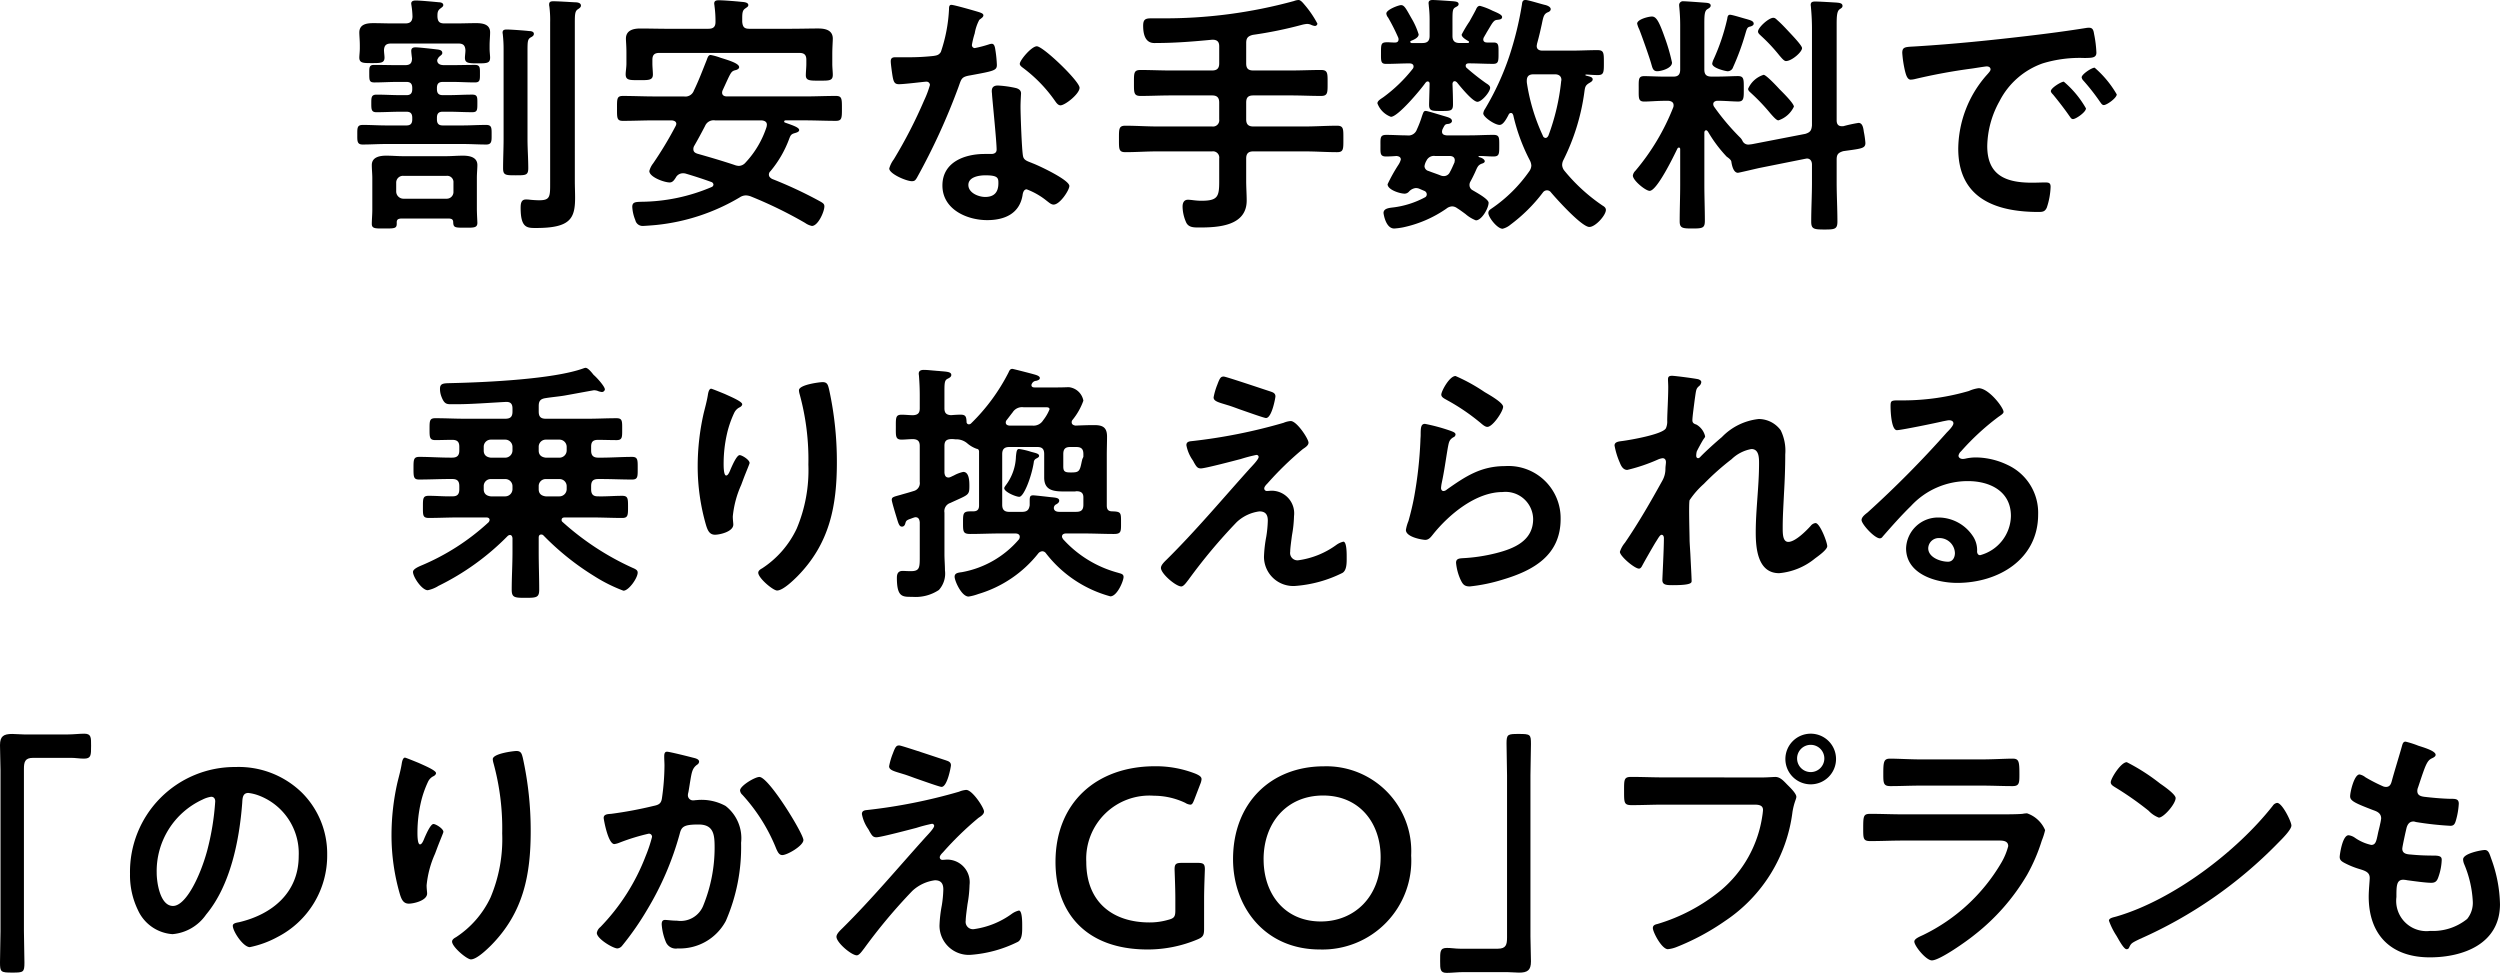
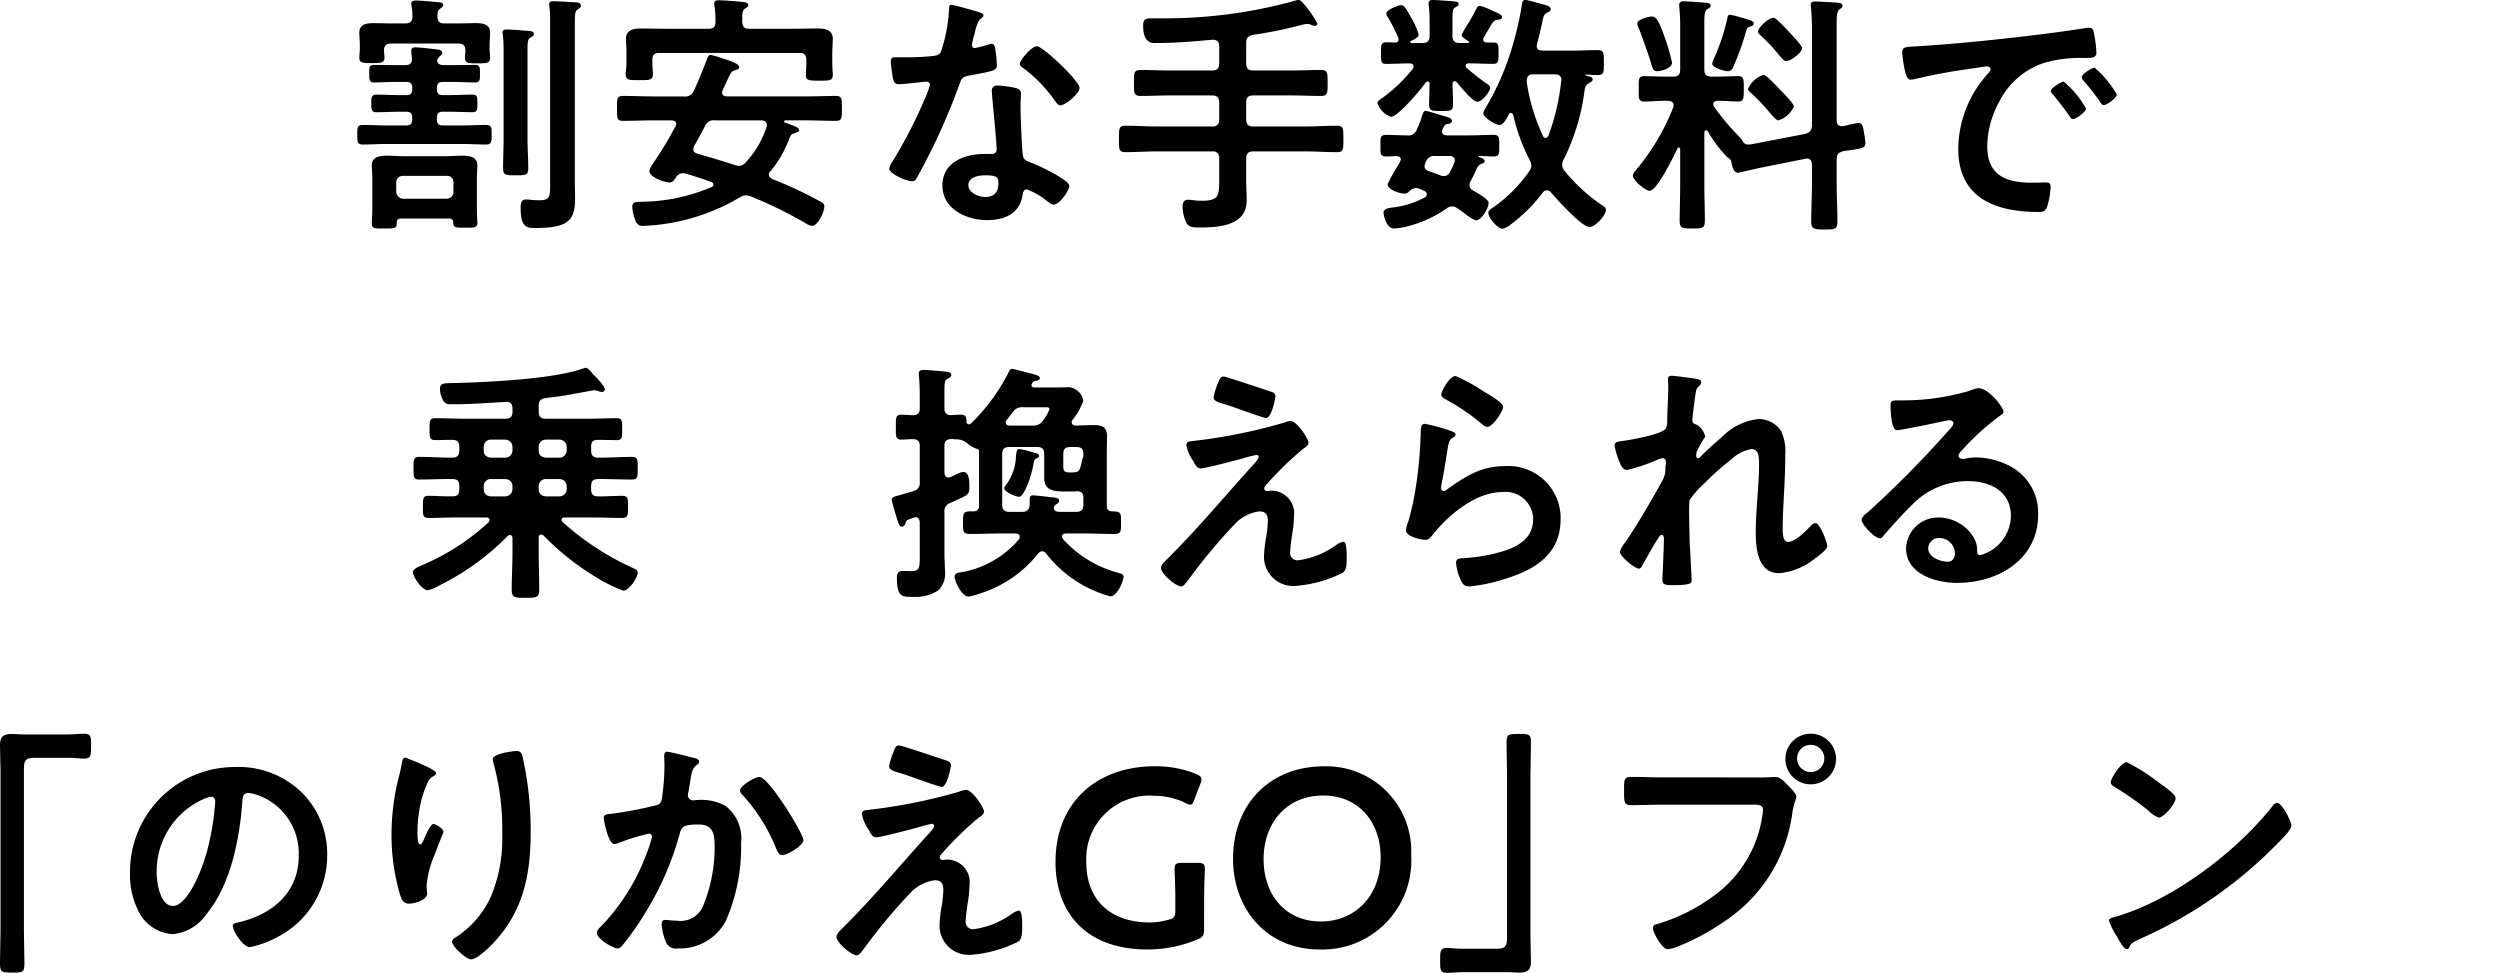
<svg xmlns="http://www.w3.org/2000/svg" viewBox="0 0 196.542 76.484">
  <title>sec03-aqua-list-txt06_pc</title>
  <path d="M34.81,6.441c-.321,0-.46.141-.46.481V7c0,.34.139.48.46.48h.419c.641,0,1.261-.041,1.9-.041.42,0,.4.221.4.682,0,.52,0,.7-.4.7-.64,0-1.28-.039-1.9-.039H34.81c-.321,0-.46.139-.46.479v.121c0,.34.139.48.46.48h1.56c.6,0,1.22-.041,1.84-.041.461,0,.44.24.44.782,0,.458.021.759-.42.759-.62,0-1.24-.041-1.86-.041h-6c-.62,0-1.24.041-1.861.041-.44,0-.42-.281-.42-.759,0-.542-.02-.782.44-.782.62,0,1.221.041,1.841.041h1.58c.321,0,.46-.14.46-.48V9.262c0-.34-.139-.479-.46-.479h-.44c-.64,0-1.28.039-1.92.039-.4,0-.4-.24-.4-.7s0-.682.42-.682c.641,0,1.261.041,1.9.041h.44c.321,0,.46-.14.46-.48v-.08c0-.34-.139-.481-.46-.481h-.72c-.6,0-1.2.041-1.8.041-.4,0-.4-.179-.4-.7,0-.459-.019-.679.38-.679.62,0,1.221.019,1.821.019h.62c.4,0,.54-.16.54-.539-.02-.141-.06-.48-.06-.58,0-.221.14-.281.34-.281.24,0,1.341.121,1.641.16.179.019.46.041.46.281,0,.119-.081.16-.22.279a.4.4,0,0,0-.12.161l-.04.039c0,.06-.021.08-.021.121.021.3.3.359.54.359h.621c.6,0,1.2-.019,1.8-.019.42,0,.4.24.4.679,0,.481.02.7-.4.7-.6,0-1.2-.041-1.8-.041Zm-2.941-4.6c.36,0,.54-.141.56-.522a6.255,6.255,0,0,0-.08-.879c0-.041-.02-.1-.02-.16,0-.2.18-.24.36-.24.36,0,1.42.1,1.821.139.12,0,.34.041.34.22,0,.121-.121.18-.241.28-.219.16-.219.361-.219.621.019.4.16.541.54.541h.94c.52,0,1.04-.022,1.561-.022.5,0,1.1.08,1.1.721,0,.32-.04.66-.04,1.02v.261c0,.26.04.559.04.7,0,.44-.219.461-.98.461-.72,0-1-.021-1-.441,0-.16.04-.4.04-.58-.02-.4-.18-.539-.56-.539H30.749c-.38,0-.54.139-.561.519,0,.161.041.44.041.58,0,.44-.3.44-1,.44-.681,0-.981,0-.981-.44,0-.16.04-.46.04-.72v-.24c0-.4-.04-.76-.04-1,0-.661.58-.741,1.1-.741s1.04.022,1.56.022Zm-.38,15.342c-.14.021-.3.041-.3.3.021.481-.1.481-1,.481-.66,0-.959.019-.959-.361,0-.319.04-.741.04-1.1V14c0-.34-.04-.68-.04-1.022,0-.638.639-.74,1.14-.74.44,0,.9.041,1.34.041H35.05c.44,0,.9-.041,1.34-.041.5,0,1.14.1,1.14.74,0,.282-.04.641-.04,1.022v2.42c0,.359.04,1,.04,1.1,0,.4-.3.381-.96.381-.8,0-.921,0-.94-.42,0-.279-.18-.279-.3-.3Zm3.62-1.561a.528.528,0,0,0,.54-.559v-.7a.493.493,0,0,0-.54-.539h-3.4a.53.53,0,0,0-.561.539v.7a.572.572,0,0,0,.561.559ZM39.591,3.861a10.062,10.062,0,0,0-.061-1.14c0-.039-.019-.1-.019-.16,0-.219.16-.241.34-.241.3,0,1.4.08,1.74.121.16,0,.38.039.38.219,0,.16-.14.221-.28.3-.2.141-.22.3-.22,1v6.982c0,.76.06,1.52.06,2.28,0,.56-.2.56-.98.56-.8,0-1,0-1-.56,0-.76.04-1.52.04-2.28Zm3.66-2.1a8.44,8.44,0,0,0-.06-1.241A.588.588,0,0,1,43.172.34c0-.219.159-.24.34-.24.359,0,1.28.06,1.679.08.161,0,.481.021.481.261,0,.139-.14.219-.26.3-.2.141-.221.381-.221,1.022V14.223c0,.441.021.881.021,1.32,0,1.641-.38,2.381-3.061,2.381-.7,0-1.22.021-1.22-1.58,0-.28.02-.66.4-.66a2.041,2.041,0,0,1,.34.019c.221.022.5.041.721.041.879,0,.859-.3.859-1.42Z" />
  <path d="M53.169,9.742c0-.2-.18-.26-.36-.279h-1.36c-.82,0-1.661.039-2.481.039-.48,0-.46-.24-.46-.981s-.02-.978.46-.978c.82,0,1.661.039,2.481.039H53.77a.706.706,0,0,0,.78-.461c.38-.779.679-1.58,1-2.379.08-.221.139-.42.32-.42a4.717,4.717,0,0,1,.779.219c.641.2,1.461.441,1.461.74,0,.141-.2.221-.32.24-.34.1-.34.2-.98,1.581a.472.472,0,0,0-.04.179c0,.281.28.3.38.3h6.1c.82,0,1.641-.039,2.461-.039.479,0,.479.219.479.978s0,.981-.479.981c-.82,0-1.641-.039-2.461-.039h-1.48c-.1,0-.12.06-.12.08,0,.061.02.08.079.1.621.22,1.1.38,1.1.58,0,.179-.3.22-.46.279-.2.08-.24.2-.32.4a8.6,8.6,0,0,1-1.481,2.561.352.352,0,0,0-.12.26c0,.181.12.261.24.341a33.1,33.1,0,0,1,3.622,1.68c.36.2.5.26.5.481,0,.42-.5,1.539-.981,1.539a1.441,1.441,0,0,1-.54-.241,33.693,33.693,0,0,0-4.261-2.08,1.185,1.185,0,0,0-.38-.08.885.885,0,0,0-.5.16,16.009,16.009,0,0,1-6.521,2.161c-.18.021-.941.08-1.1.08a.581.581,0,0,1-.58-.459,3.161,3.161,0,0,1-.24-1.041c0-.4.3-.379.681-.4a14.367,14.367,0,0,0,5.56-1.16.216.216,0,0,0,.141-.2.238.238,0,0,0-.18-.2c-.66-.239-1.341-.459-2.02-.66a.828.828,0,0,0-.221-.02.629.629,0,0,0-.54.34c-.12.18-.24.381-.48.381-.42,0-1.6-.42-1.6-.9a1.654,1.654,0,0,1,.3-.6,29.023,29.023,0,0,0,1.76-2.922A.472.472,0,0,0,53.169,9.742Zm2.52-7.48c.4,0,.561-.16.561-.541a8.885,8.885,0,0,0-.08-1.26c0-.061-.021-.121-.021-.18,0-.24.181-.26.381-.26.34,0,1.34.079,1.72.12.16.019.58.019.58.259,0,.121-.1.161-.26.28-.2.14-.219.361-.219.781v.26c.04.4.159.541.559.541h3.241c.741,0,1.46-.022,2.18-.022.541,0,1.141.121,1.141.8,0,.221-.04.7-.04,1.2v.8c0,.281.04.6.04.84,0,.48-.3.461-1.04.461-.721,0-1.08.019-1.08-.42,0-.279.04-.6.04-.881V4.7c0-.379-.161-.539-.54-.539H51.829c-.38,0-.54.16-.54.539V5c0,.279.04.619.04.859,0,.461-.36.442-1.06.442-.76,0-1.081.019-1.081-.461,0-.221.06-.541.06-.84V4.121c0-.519-.04-.881-.04-1.08,0-.66.58-.8,1.12-.8.74,0,1.461.022,2.2.022Zm2.4,10.781a.723.723,0,0,0,.52-.26,7.488,7.488,0,0,0,1.661-2.82c0-.041.02-.1.02-.16,0-.241-.2-.321-.421-.34H56.21a.727.727,0,0,0-.78.439c-.281.541-.561,1.061-.861,1.58a.478.478,0,0,0-.059.241c0,.22.139.3.319.361.981.279,1.941.559,2.9.879A1.14,1.14,0,0,0,58.09,13.043Z" />
  <path d="M76.99.961c.1.039.321.1.321.24s-.141.219-.321.36a3.479,3.479,0,0,0-.36,1.06,6.518,6.518,0,0,0-.22.9.232.232,0,0,0,.22.26,9.464,9.464,0,0,0,1.141-.3.731.731,0,0,1,.2-.039c.24,0,.259.36.3.6a9.533,9.533,0,0,1,.1,1.061c0,.439-.239.48-2.08.82-.72.119-.7.26-.94.92a50.8,50.8,0,0,1-3.261,7.121c-.12.2-.18.281-.4.281-.44,0-1.78-.58-1.78-1a2.207,2.207,0,0,1,.36-.721A37.287,37.287,0,0,0,72.649,7.9a7.819,7.819,0,0,0,.46-1.22.268.268,0,0,0-.28-.26c-.16,0-1.7.2-2.16.2-.34,0-.42-.18-.5-.639-.04-.24-.141-.961-.141-1.16,0-.261.141-.32.361-.32h.92a17.759,17.759,0,0,0,2.06-.1c.261-.041.441-.06.6-.32A12.216,12.216,0,0,0,74.609.721c0-.141,0-.34.181-.34C75.01.381,76.67.861,76.99.961Zm2.881,5.961c.22.06.4.18.4.42,0,.041-.041.64-.041,1.06,0,.58.1,3.461.2,3.881.06.3.32.381.62.5.06.02.14.061.2.08.46.18,2.82,1.28,2.82,1.76,0,.32-.739,1.461-1.24,1.461-.2,0-.38-.18-.519-.279a5.676,5.676,0,0,0-1.6-.922c-.22,0-.3.281-.32.461-.24,1.461-1.42,1.961-2.781,1.961-1.62,0-3.52-.862-3.52-2.721,0-1.84,1.74-2.48,3.32-2.48h.521c.24,0,.42-.1.42-.34,0-.641-.3-3.541-.361-4.323,0-.1-.019-.179-.019-.279,0-.32.179-.439.479-.439A8.37,8.37,0,0,1,79.871,6.922ZM76.13,14.543c0,.621.8.941,1.32.941.721,0,1.04-.38,1.04-1.08,0-.4-.019-.621-1.019-.621C76.99,13.783,76.13,13.9,76.13,14.543ZM84.872,6.9c0,.481-1.141,1.381-1.5,1.381-.2,0-.341-.221-.44-.361a11.317,11.317,0,0,0-2.5-2.58c-.08-.061-.26-.18-.26-.321,0-.279.92-1.38,1.34-1.38C82.012,3.641,84.872,6.383,84.872,6.9Z" />
  <path d="M97.971,4.982c0,.4.16.559.56.559h2.941c.78,0,1.58-.039,2.38-.039.54,0,.52.26.52,1.019s.02,1.022-.52,1.022c-.8,0-1.581-.041-2.38-.041H98.531c-.4,0-.56.16-.56.56V9.383c0,.379.16.56.56.56h4.061c.84,0,1.68-.06,2.52-.06.521,0,.5.26.5,1.019,0,.821.021,1.061-.5,1.061-.84,0-1.68-.061-2.52-.061H98.531c-.4,0-.56.182-.56.561v1.781c0,.5.04,1.02.04,1.52,0,2-2.221,2.121-3.721,2.121-.44,0-.82,0-1.02-.362a3.147,3.147,0,0,1-.3-1.279c0-.279.1-.541.42-.541.28,0,.58.08,1.06.08,1.28,0,1.4-.32,1.4-1.5v-1.82a.492.492,0,0,0-.561-.561h-4.3c-.84,0-1.68.061-2.52.061-.521,0-.5-.26-.5-1.02,0-.8-.021-1.06.5-1.06.84,0,1.68.06,2.52.06h4.3a.491.491,0,0,0,.561-.56V8.062c0-.4-.181-.56-.561-.56H92.05c-.8,0-1.6.041-2.381.041-.54,0-.521-.262-.521-1.022,0-.779-.019-1.019.521-1.019.8,0,1.58.039,2.381.039h3.24c.38,0,.561-.16.561-.559V3.641c0-.36-.161-.52-.54-.52-1.461.141-2.921.26-4.4.26-.22,0-1.04.14-1.04-1.36,0-.56.24-.58.72-.58h.74A38.427,38.427,0,0,0,101.731.08a1.082,1.082,0,0,1,.361-.08c.16,0,.34.221.439.34a8.01,8.01,0,0,1,1.041,1.521.2.2,0,0,1-.2.18,1.013,1.013,0,0,1-.32-.1.783.783,0,0,0-.3-.06,2.332,2.332,0,0,0-.36.06,31.918,31.918,0,0,1-3.9.8c-.381.1-.52.24-.52.641Z" />
  <path d="M115.229,5.162a.219.219,0,0,0,.081.18,17.545,17.545,0,0,0,1.52,1.2c.2.121.32.221.32.361,0,.321-.66,1.1-1,1.1-.379,0-1.36-1.221-1.621-1.541-.059-.039-.1-.078-.159-.078-.12,0-.16.078-.181.2.021.539.04,1.08.04,1.621,0,.52-.179.52-.94.52-.72,0-.939,0-.939-.5,0-.141.04-1.381.04-1.641,0-.1-.04-.18-.161-.18-.06,0-.1.039-.16.1-.36.519-2.16,2.68-2.72,2.68a1.791,1.791,0,0,1-1.061-1.059c0-.2.261-.342.461-.48a11.81,11.81,0,0,0,2.32-2.241.282.282,0,0,0,.06-.181c0-.18-.16-.239-.32-.239-.6,0-1.22.039-1.84.039-.42,0-.4-.22-.4-.839,0-.741,0-.862.521-.862.14,0,.34.022.58.022.18,0,.28-.08.28-.26a.369.369,0,0,0-.04-.16,15.679,15.679,0,0,0-.78-1.541.577.577,0,0,1-.141-.32c0-.3.961-.661,1.16-.661.261,0,.4.3.821,1.041a5.754,5.754,0,0,1,.56,1.26c0,.26-.38.42-.58.5-.04.02-.08.039-.08.08,0,.061.04.08.1.1h.86c.4,0,.561-.18.561-.561v-1.3A9.071,9.071,0,0,0,112.329.48c0-.06-.019-.179-.019-.24,0-.2.16-.24.319-.24.261,0,1.341.08,1.641.1.12.021.4.021.4.22,0,.141-.12.18-.26.26-.24.141-.221.32-.221,1.481V2.82c0,.381.161.561.561.561h.66c.06-.02.08-.02.08-.08,0-.039-.02-.061-.04-.061-.16-.1-.54-.3-.54-.519a10,10,0,0,1,.62-1.039c.14-.262.36-.641.5-.922.06-.139.14-.3.321-.3a5.148,5.148,0,0,1,.979.379c.42.181.761.32.761.5,0,.2-.24.2-.38.221-.181.019-.28.06-.541.5l-.3.5c-.059.121-.12.2-.18.32a.42.42,0,0,0-.08.221c0,.179.14.24.3.24h.5c.42,0,.4.219.4.84s0,.839-.42.839c-.641,0-1.281-.039-1.921-.039C115.35,4.982,115.229,5.021,115.229,5.162Zm1.8,10.781c0,.42-.54,1.381-1,1.381a2.787,2.787,0,0,1-.82-.5c-.22-.16-.46-.34-.66-.461a.679.679,0,0,0-.38-.138.778.778,0,0,0-.46.179,9.38,9.38,0,0,1-3.361,1.461,5.165,5.165,0,0,1-.741.1c-.679,0-.839-1.182-.839-1.221,0-.381.5-.4.78-.439a7.1,7.1,0,0,0,2.46-.782.259.259,0,0,0,.16-.24.3.3,0,0,0-.2-.279l-.42-.18a.822.822,0,0,0-.239-.041.842.842,0,0,0-.541.281.459.459,0,0,1-.34.161c-.361,0-1.34-.3-1.34-.741a12.741,12.741,0,0,1,.86-1.541,1.369,1.369,0,0,0,.18-.4c0-.2-.16-.26-.34-.279-.221.019-.6.039-.82.039-.481,0-.441-.26-.441-.84,0-.619-.04-.859.46-.859.54,0,1.08.039,1.621.039a.7.7,0,0,0,.78-.459,8.21,8.21,0,0,0,.4-1.041c.12-.34.141-.42.3-.42s1.081.3,1.44.4c.4.119.62.18.62.4,0,.081-.1.2-.3.219-.241.02-.26.061-.441.42a.629.629,0,0,0-.04.18c0,.24.181.281.36.3h1.8c.64,0,1.26-.039,1.88-.039.481,0,.46.218.46.859s0,.84-.46.84c-.38,0-.7-.039-1.08-.039-.019,0-.1.019-.1.039,0,.041.14.08.161.08.139.041.339.16.339.3,0,.1-.14.16-.22.179-.32.119-.36.28-.54.68q-.18.39-.36.721a.517.517,0,0,0-.08.3.458.458,0,0,0,.26.4C116.05,15.123,117.03,15.645,117.03,15.943Zm-4.2-3.679a.644.644,0,0,0-.68.359,1.189,1.189,0,0,0-.16.439.407.407,0,0,0,.321.381c.3.119.62.221.919.34a.692.692,0,0,0,.281.061.518.518,0,0,0,.479-.321c.141-.24.24-.5.361-.759,0-.061.02-.1.02-.16,0-.26-.2-.34-.4-.34Zm7.983-8.643c0,.26.2.359.439.359h2.28c.681,0,1.381-.039,2.061-.039.5,0,.5.221.5.981s0,.98-.48.98c-.28,0-.54-.021-.841-.041-.079,0-.139,0-.139.041,0,.02.1.059.12.059.24.06.46.1.46.281,0,.141-.16.219-.26.279-.34.2-.34.34-.4.76a17,17,0,0,1-1.641,5.3.852.852,0,0,0-.1.4.782.782,0,0,0,.179.442,14.02,14.02,0,0,0,3,2.74c.14.08.26.18.26.34,0,.42-.82,1.34-1.3,1.34-.6,0-2.581-2.2-3.02-2.721a.39.39,0,0,0-.321-.16.405.405,0,0,0-.32.182,12.684,12.684,0,0,1-2.54,2.519,1.533,1.533,0,0,1-.62.32c-.42,0-1.12-.9-1.12-1.24,0-.2.159-.279.3-.381a11.481,11.481,0,0,0,2.92-2.9.836.836,0,0,0,.16-.44,1.014,1.014,0,0,0-.12-.419,14.737,14.737,0,0,1-1.3-3.542c-.04-.1-.08-.179-.18-.179A.2.2,0,0,0,118.61,9c-.279.56-.5.82-.719.82-.38,0-1.281-.619-1.281-.9a.8.8,0,0,1,.14-.36,21.273,21.273,0,0,0,1.9-4.121,26.282,26.282,0,0,0,1-4.08c.021-.181.04-.361.281-.361.22,0,1.28.34,1.581.4.139.041.4.141.4.321,0,.14-.14.22-.26.259-.28.141-.32.34-.44.92-.08.362-.18.84-.38,1.561C120.831,3.521,120.812,3.561,120.812,3.621Zm.7,7.223c.1,0,.179-.1.219-.182a17.224,17.224,0,0,0,1-4.24c0-.039.021-.1.021-.141,0-.32-.24-.439-.5-.439h-1.64c-.24,0-.58.019-.58.5a1.235,1.235,0,0,0,.02.26,15.088,15.088,0,0,0,1.24,4.06A.235.235,0,0,0,121.512,10.844Z" />
  <path d="M141.932,10.523c.38-.121.479-.259.519-.66V2.441a17.972,17.972,0,0,0-.08-1.861c0-.059-.019-.139-.019-.2,0-.24.179-.26.359-.26.341,0,1.261.059,1.641.08.179.02.5.02.5.26,0,.141-.1.18-.241.279-.2.16-.219.561-.219,1.2V9.463c0,.26.1.459.4.459h.12a11.165,11.165,0,0,1,1.2-.26c.34,0,.38.461.42.721a6.784,6.784,0,0,1,.12.859c0,.442-.34.442-1.74.641-.4.121-.52.26-.52.66v1.8c0,1.019.06,2.041.06,3.08,0,.6-.221.621-1.02.621-.84,0-1.04-.041-1.04-.621,0-1.039.059-2.061.059-3.08v-1.4c0-.259-.12-.48-.4-.48-.04,0-.08.019-.119.019l-3.6.721c-.2.041-1.62.381-1.7.381-.36,0-.48-.6-.52-.881-.02-.141-.24-.3-.36-.381a10.69,10.69,0,0,1-1.48-1.98c-.041-.039-.081-.1-.14-.1-.1,0-.141.1-.141.18v4.121c0,.941.04,1.881.04,2.8,0,.58-.16.621-.98.621-.76,0-1-.02-1-.561,0-.961.04-1.9.04-2.861v-2.8c0-.08-.02-.138-.1-.138-.06,0-.08.019-.12.08-.26.539-1.6,3.32-2.181,3.32-.32,0-1.32-.82-1.32-1.2a.648.648,0,0,1,.2-.379,17.813,17.813,0,0,0,2.981-5,.443.443,0,0,0,.02-.16c0-.241-.2-.321-.4-.34h-.22c-.66,0-1.3.06-1.68.06-.481,0-.441-.279-.441-1,0-.74-.04-1,.441-1,.379,0,1.02.039,1.68.039h.6c.38,0,.54-.16.54-.56v-3.5c0-.42-.02-.859-.06-1.281,0-.059-.02-.159-.02-.239A.3.3,0,0,1,132.35.1c.239,0,1.54.1,1.82.121.119.019.319.039.319.22,0,.139-.16.219-.26.28-.219.14-.24.439-.24,1.179V5.461c0,.4.16.56.561.56h.4c.66,0,1.3-.039,1.681-.039.48,0,.46.26.46,1,0,.7.02,1-.44,1-.421,0-1.02-.06-1.661-.06-.139.019-.3.08-.3.26a.391.391,0,0,0,.061.2,18.273,18.273,0,0,0,2.04,2.42.9.9,0,0,1,.2.279.5.5,0,0,0,.52.281,2.883,2.883,0,0,0,.4-.06ZM130.289,5.6c-.341,0-.381-.28-.461-.54-.14-.521-.76-2.261-.96-2.761a1.95,1.95,0,0,1-.16-.44c0-.34.9-.56,1.16-.56.341,0,.561.381,1,1.621a14.631,14.631,0,0,1,.58,2C131.449,5.381,130.568,5.6,130.289,5.6Zm7.022-4.1c.259.08.559.141.559.361,0,.119-.12.18-.24.219-.279.061-.279.121-.44.66a19.272,19.272,0,0,1-.94,2.541.451.451,0,0,1-.42.321c-.141,0-1.221-.241-1.221-.6a1.288,1.288,0,0,1,.12-.361A16.3,16.3,0,0,0,135.79,1.48c.02-.14.04-.32.22-.32S137.07,1.441,137.311,1.5Zm2.5,7.963c-.14,0-.361-.24-.64-.561a15.439,15.439,0,0,0-1.481-1.56c-.1-.1-.259-.2-.259-.36a1.974,1.974,0,0,1,1.219-1.1c.2,0,1.061.922,1.241,1.121.219.221,1.14,1.121,1.14,1.381A2.059,2.059,0,0,1,139.811,9.463Zm.6-4.662c-.14,0-.28-.16-.52-.44A13.3,13.3,0,0,0,138.45,2.82c-.1-.1-.24-.2-.24-.34,0-.32.841-1.08,1.2-1.08.16,0,.24.121.361.221.36.32.68.68,1.02,1.039.28.3.88.942.88,1.121C141.671,4.1,140.851,4.8,140.411,4.8Z" />
  <path d="M150.709,3.641c2.921-.18,5.842-.479,8.742-.821,1.521-.179,3.04-.379,4.541-.619a1.2,1.2,0,0,1,.26-.019c.3,0,.34.259.38.5a9.074,9.074,0,0,1,.18,1.459c0,.441-.419.4-.9.42a9.939,9.939,0,0,0-3.321.421,6.074,6.074,0,0,0-3.4,2.981,7.484,7.484,0,0,0-.96,3.519c0,2.321,1.481,2.881,3.521,2.881.34,0,.78-.019,1-.019.3,0,.46.019.46.34a5.654,5.654,0,0,1-.3,1.64c-.14.3-.3.34-.64.34-3.4,0-6.321-1.08-6.321-4.98a8.889,8.889,0,0,1,2.2-5.743c.22-.24.34-.379.34-.48,0-.18-.16-.24-.3-.24s-1.06.16-1.26.181a44.789,44.789,0,0,0-4.421.821,1.612,1.612,0,0,1-.3.039c-.28,0-.38-.44-.44-.66a8.848,8.848,0,0,1-.22-1.44C149.549,3.641,149.829,3.7,150.709,3.641Zm13.283,4.88c0,.3-.8.842-1.02.842-.14,0-.2-.14-.281-.24-.4-.58-.839-1.141-1.28-1.682-.059-.058-.18-.179-.18-.279,0-.24.8-.74,1.021-.74A7.772,7.772,0,0,1,163.992,8.521Zm2.42-1.1c0,.281-.779.84-1.019.84-.141,0-.221-.16-.3-.26a16.689,16.689,0,0,0-1.3-1.66.481.481,0,0,1-.14-.26c0-.24.78-.76,1.02-.76A8.128,8.128,0,0,1,166.412,7.422Z" />
  <path d="M42.551,42.023c-.16,0-.2.12-.2.241V43.4c0,1,.04,1.981.04,2.959,0,.621-.221.641-1.08.641s-1.082-.02-1.082-.641c0-.978.061-1.959.061-2.959V42.3c-.02-.119-.061-.241-.2-.241a.3.3,0,0,0-.18.081,19.9,19.9,0,0,1-5.441,3.921c-.04.02-.061.04-.1.061a2.621,2.621,0,0,1-.739.279c-.461,0-1.161-1.041-1.161-1.439,0-.221.421-.4.6-.481a18.136,18.136,0,0,0,5.341-3.422.349.349,0,0,0,.08-.179c0-.16-.139-.2-.26-.2h-2.2c-.78,0-1.56.039-2.321.039-.479,0-.46-.219-.46-.879s0-.862.46-.862c.62,0,1.24.061,1.881.041.38,0,.52-.181.52-.56v-.24c0-.4-.16-.561-.56-.561h-.16c-.821,0-1.62.041-2.441.041-.44,0-.44-.221-.44-.881,0-.679,0-.9.461-.9.8,0,1.62.06,2.42.06h.16c.4,0,.56-.179.56-.56v-.3c0-.379-.16-.539-.56-.539s-.941.02-1.32.02c-.46,0-.46-.221-.46-.86,0-.66,0-.861.46-.861.759,0,1.52.041,2.26.041h3.24c.4,0,.561-.16.561-.561v-.24c0-.381-.16-.539-.54-.519-1.12.058-2.7.179-3.8.179h-.54c-.32,0-.5-.06-.7-.58a1.658,1.658,0,0,1-.12-.64c0-.459.34-.42.92-.44,2.64-.06,8-.3,10.362-1.16a.626.626,0,0,1,.16-.041c.2,0,.48.361.64.56.221.18.881.9.881,1.141a.239.239,0,0,1-.24.2,1.188,1.188,0,0,1-.361-.1,1.169,1.169,0,0,0-.26-.039c-.78.138-1.74.318-2.32.42-.48.08-.98.119-1.48.2-.4.06-.54.22-.54.621v.439c0,.4.16.561.559.561h3.281c.76,0,1.521-.041,2.281-.041.46,0,.44.24.44.861s.02.86-.44.86c-.5,0-.981-.02-1.46-.02-.4,0-.541.16-.541.539v.3c0,.381.16.56.56.56h.24c.8,0,1.621-.06,2.42-.06.461,0,.441.26.441.9s.02.881-.441.881c-.8,0-1.62-.041-2.42-.041h-.24c-.4,0-.56.16-.56.561v.24c0,.379.14.56.52.56.641.02,1.28-.041,1.921-.041.46,0,.46.221.46.862,0,.66,0,.879-.46.879-.78,0-1.541-.039-2.321-.039h-2.2c-.12,0-.241.039-.241.2a.183.183,0,0,0,.08.16,21.34,21.34,0,0,0,5.5,3.6c.281.119.4.2.4.378,0,.42-.7,1.42-1.12,1.42a12.237,12.237,0,0,1-2.281-1.138,20.8,20.8,0,0,1-4.021-3.221A.223.223,0,0,0,42.551,42.023ZM38.59,34.562a.558.558,0,0,0-.561.559v.3c0,.34.2.519.561.56h1.139a.574.574,0,0,0,.561-.56v-.3a.572.572,0,0,0-.561-.559Zm0,3.1a.548.548,0,0,0-.561.561v.24c0,.34.2.519.561.56h1.139a.574.574,0,0,0,.561-.56v-.24a.561.561,0,0,0-.561-.561Zm4.32-3.1a.558.558,0,0,0-.559.559v.3c0,.34.2.519.559.56h1.08a.573.573,0,0,0,.561-.56v-.3a.572.572,0,0,0-.561-.559Zm0,3.1a.548.548,0,0,0-.559.561v.24c0,.34.2.519.559.56h1.08a.573.573,0,0,0,.561-.56v-.24a.561.561,0,0,0-.561-.561Z" />
-   <path d="M58.35,31.781c0,.119-.14.221-.24.26a.932.932,0,0,0-.381.4,8.054,8.054,0,0,0-.58,1.68,10.615,10.615,0,0,0-.259,2.24c0,.16-.02,1.022.2,1.022.16,0,.28-.321.36-.522.1-.218.46-1.08.7-1.08.18,0,.781.362.781.621,0,.061-.3.76-.481,1.241l-.179.48A7.842,7.842,0,0,0,57.61,40.6c0,.279.04.5.04.638,0,.561-1.06.8-1.44.8-.44,0-.58-.359-.7-.74a16.586,16.586,0,0,1-.66-4.66,18.826,18.826,0,0,1,.46-4.1c.12-.5.259-.98.339-1.48.021-.139.08-.5.26-.5.061,0,.941.361,1.081.419C57.43,31.182,58.35,31.561,58.35,31.781Zm6.322-1.74c.38,0,.42.24.5.539a26.5,26.5,0,0,1,.62,5.762c0,3.461-.58,6.4-3.1,8.963-.32.32-1.14,1.119-1.6,1.119-.32,0-1.481-.981-1.481-1.4,0-.16.18-.279.3-.339a7.59,7.59,0,0,0,2.721-3.122,11.813,11.813,0,0,0,.92-5.041,19.388,19.388,0,0,0-.7-5.58,1.162,1.162,0,0,1-.04-.259C62.811,30.24,64.451,30.041,64.672,30.041Z" />
  <path d="M76.51,40.2c.32,0,.46-.141.46-.461v-4.26c-.02-.14-.08-.179-.2-.2a2.33,2.33,0,0,1-.72-.42,1.328,1.328,0,0,0-.941-.32,1.814,1.814,0,0,0-.339-.02c-.38.02-.521.161-.521.541v2.1c.021.2.08.381.32.381a.388.388,0,0,0,.16-.041c.06-.02.161-.08.26-.119a2.672,2.672,0,0,1,.74-.281c.481,0,.481.781.481,1.121,0,.74-.08.66-1.5,1.32a.678.678,0,0,0-.46.76v3.281c0,.42.04.84.04,1.26a1.926,1.926,0,0,1-.479,1.541,3.3,3.3,0,0,1-2.081.539c-.781,0-1.22.041-1.22-1.5,0-.32.1-.539.46-.539.12,0,.34.019.639.019.721,0,.7-.3.7-1.259V41.062c-.02-.2-.08-.4-.34-.4a.671.671,0,0,0-.16.041c-.121.039-.2.08-.281.1-.259.1-.3.14-.359.361-.04.139-.12.238-.261.238-.22,0-.279-.259-.439-.779-.061-.2-.361-1.18-.361-1.32,0-.221.121-.241.7-.4.259-.08.58-.16,1.02-.3a.642.642,0,0,0,.48-.721V35.062c0-.361-.14-.521-.52-.541-.261,0-.681.041-.9.041-.5,0-.46-.281-.46-1s-.021-.959.46-.959c.3,0,.6.039.9.039.38-.02.52-.18.52-.539V31.08c0-.5-.02-.978-.06-1.5,0-.059-.02-.139-.02-.2,0-.24.18-.3.4-.3.28,0,.58.041.88.061.16.019.3.019.44.039.521.041.84.06.84.3,0,.161-.18.241-.3.3-.219.119-.24.3-.24.981V32.1c0,.359.141.519.521.539.24-.02.5-.039.759-.039.4,0,.441.179.46.56a.184.184,0,0,0,.181.2.262.262,0,0,0,.16-.06,15.237,15.237,0,0,0,2.96-4.02c.061-.14.12-.281.3-.281.059,0,1.46.361,1.66.42.14.041.5.121.5.3,0,.14-.16.179-.28.22a.389.389,0,0,0-.34.219.213.213,0,0,0-.04.121c0,.139.12.18.24.18h1.8c.44,0,.78-.02.9-.02A1.3,1.3,0,0,1,85.172,31.5a5.122,5.122,0,0,1-.86,1.519.276.276,0,0,0-.06.18c0,.18.159.24.3.26.5-.02.98-.039,1.48-.039.66,0,1,.18,1,.9,0,.479-.02.959-.02,1.44v3.98c0,.32.12.461.44.461.7.02.68.119.68.9,0,.679.02.878-.56.878-.78,0-1.56-.039-2.341-.039H83.812c-.161,0-.321.061-.321.241,0,.08.04.119.08.2a8.931,8.931,0,0,0,4.3,2.64c.26.081.46.1.46.34,0,.3-.5,1.522-1.04,1.522A9.556,9.556,0,0,1,82.231,43.5a.353.353,0,0,0-.3-.16.448.448,0,0,0-.3.16,9.447,9.447,0,0,1-4.721,3.2,3.97,3.97,0,0,1-.761.2c-.559,0-1.1-1.24-1.1-1.56,0-.3.3-.321.58-.36a7.7,7.7,0,0,0,4.48-2.58.391.391,0,0,0,.061-.2c0-.2-.181-.26-.341-.26H78.61c-.759,0-1.54.039-2.32.039-.58,0-.58-.179-.58-.878,0-.741,0-.9.6-.9Zm6.342-.221c.04.221.259.26.439.26h1.32c.4,0,.561-.16.561-.558V39.1c0-.342-.181-.481-.54-.481a1.149,1.149,0,0,1-.261.02h-.58c-.88,0-1.7-.02-1.7-1.1V35.7c0-.4-.16-.558-.54-.558h-2.2c-.38,0-.561.16-.561.558v3.983c0,.4.181.558.561.558h.98c.38,0,.56-.119.62-.519v-.28c0-.361,0-.5.279-.5.141,0,1.161.119,1.341.139.44.041.7.061.7.281,0,.139-.12.219-.22.28A.323.323,0,0,0,82.852,39.982Zm-1.581-3.621c-.18,1.141-.781,2.7-1.14,2.7-.261,0-1.181-.38-1.181-.679,0-.08.12-.221.16-.281a3.939,3.939,0,0,0,.76-2.219c.04-.362.061-.58.24-.58a5.311,5.311,0,0,1,.941.218c.36.1.64.141.64.321,0,.1-.12.16-.24.22A.345.345,0,0,0,81.271,36.361Zm-.121-2.9a.884.884,0,0,0,.861-.42,3.447,3.447,0,0,0,.5-.859c0-.18-.22-.161-.34-.161h-1.7a.871.871,0,0,0-.861.4c-.16.2-.32.42-.479.619a.282.282,0,0,0-.061.18c0,.16.12.22.26.24ZM85.172,35.9v-.2c0-.4-.16-.558-.561-.558h-.479c-.381,0-.54.16-.54.558v.961c0,.381.1.481.54.481h.12c.56,0,.64-.1.779-.8.021-.1.04-.16.061-.26A.748.748,0,0,0,85.172,35.9Z" />
  <path d="M101.571,42.084c-.04.32-.14,1-.14,1.3a.575.575,0,0,0,.66.66,6.6,6.6,0,0,0,2.961-1.2,1.579,1.579,0,0,1,.559-.26c.281,0,.261,1.039.261,1.26,0,.359.02,1-.341,1.2a9.911,9.911,0,0,1-3.7,1.021,2.3,2.3,0,0,1-2.461-2.3,10.3,10.3,0,0,1,.181-1.58,9.1,9.1,0,0,0,.12-1.26c0-.461-.181-.721-.66-.721a3.214,3.214,0,0,0-1.782.84,42.967,42.967,0,0,0-3.8,4.541c-.119.141-.36.52-.56.52-.42,0-1.6-1-1.6-1.459,0-.241.32-.522.48-.682,2.28-2.26,4.341-4.721,6.481-7.1.18-.2.72-.74.72-.939a.163.163,0,0,0-.179-.16,12.111,12.111,0,0,0-1.221.32c-.46.119-2.8.74-3.141.74-.28,0-.36-.16-.54-.461a1.492,1.492,0,0,0-.14-.24A3.011,3.011,0,0,1,93.27,35c0-.26.2-.3.419-.32a42.478,42.478,0,0,0,7.222-1.44,1.766,1.766,0,0,1,.56-.14c.48,0,1.4,1.4,1.4,1.7,0,.22-.26.381-.44.5A25.18,25.18,0,0,0,99.65,38c-.1.1-.259.26-.259.4a.2.2,0,0,0,.2.2c.139,0,.26-.022.4-.022a1.777,1.777,0,0,1,1.74,2A9.573,9.573,0,0,1,101.571,42.084Zm-1.68-11.3c.2.061.38.141.38.379,0,.1-.281,1.7-.741,1.7-.139,0-1.259-.4-2.12-.7-.38-.141-.721-.262-.86-.3-.7-.22-1.141-.3-1.141-.621a5.326,5.326,0,0,1,.3-1.019c.2-.541.279-.619.5-.619C96.37,29.6,99.45,30.641,99.891,30.781Z" />
  <path d="M114.07,33.881c.14.06.36.121.36.281a.259.259,0,0,1-.18.219c-.32.2-.34.381-.42.781-.16.92-.28,1.859-.48,2.781a2.992,2.992,0,0,0-.06.42c0,.119.06.241.2.241a.443.443,0,0,0,.26-.122c1.48-1.041,2.681-1.839,4.581-1.839a4.1,4.1,0,0,1,4.36,4.16c0,2.842-2.12,4.041-4.541,4.761a13.369,13.369,0,0,1-2.6.54c-.44,0-.56-.18-.739-.559a4.149,4.149,0,0,1-.341-1.3c0-.32.24-.34.5-.361a13.38,13.38,0,0,0,2.661-.4c1.42-.361,2.9-.98,2.9-2.681a2.169,2.169,0,0,0-2.4-2.121c-2.1,0-4.221,1.761-5.482,3.341-.16.2-.32.42-.6.42-.181,0-1.521-.2-1.521-.779a3.08,3.08,0,0,1,.2-.7c.18-.641.34-1.3.46-1.961a31.95,31.95,0,0,0,.48-4.359c0-.161.02-.3.02-.442,0-.58.02-.879.34-.879A14.371,14.371,0,0,1,114.07,33.881Zm.36-4.32a13.981,13.981,0,0,1,2.281,1.259c.3.18,1.46.821,1.46,1.16,0,.362-.82,1.581-1.24,1.581-.22,0-.481-.28-.641-.4a16.3,16.3,0,0,0-2.52-1.7c-.2-.119-.46-.221-.46-.44C113.31,30.762,113.95,29.561,114.43,29.561Z" />
  <path d="M133.53,29.82c.1.041.22.1.22.221a.443.443,0,0,1-.16.3c-.26.221-.239.281-.36,1.1-.04.34-.18,1.321-.18,1.6,0,.221.14.281.32.34a1.442,1.442,0,0,1,.681.92c0,.08-.08.16-.12.22-.1.141-.481.84-.54.981a1.5,1.5,0,0,0-.04.32c0,.1.04.2.159.2a.268.268,0,0,0,.16-.1c.42-.44,1.221-1.16,1.7-1.561a4.722,4.722,0,0,1,2.9-1.42,2.156,2.156,0,0,1,1.72.881,3.628,3.628,0,0,1,.361,1.9c0,1.039-.04,2.08-.1,3.1-.04.862-.1,1.76-.1,2.6,0,.478-.019,1.18.441,1.18.54,0,1.4-.86,1.761-1.26a.562.562,0,0,1,.379-.221c.34,0,.92,1.5.92,1.82,0,.28-.74.8-.96.961a5.175,5.175,0,0,1-2.821,1.16c-1.68,0-1.84-1.941-1.84-3.2,0-1.8.26-3.621.26-5.422,0-.439,0-1.138-.6-1.138a3,3,0,0,0-1.56.8,20.058,20.058,0,0,0-2.181,1.941,6.675,6.675,0,0,0-1.12,1.279c-.08.26,0,2.7,0,3.16,0,.122.04.721.06,1.061.04.82.1,1.9.1,2.121,0,.141.02.34-1.461.34-.479,0-.84,0-.84-.4,0-.18.121-2.4.121-3.3,0-.1-.04-.26-.18-.26s-.28.3-.481.6c-.219.361-.839,1.441-1.04,1.82-.06.121-.14.24-.259.24-.341,0-1.5-.978-1.5-1.32a2.122,2.122,0,0,1,.4-.719c1.08-1.58,2.021-3.221,2.94-4.881a1.884,1.884,0,0,0,.241-.941c0-.18.04-.36.04-.52s-.08-.3-.26-.3a1.228,1.228,0,0,0-.36.1,13.669,13.669,0,0,1-2.421.82c-.32,0-.48-.3-.58-.558a5.955,5.955,0,0,1-.42-1.362c0-.32.42-.32.66-.359.6-.08,3.14-.519,3.381-1a1.305,1.305,0,0,0,.1-.6c0-.54.08-1.741.08-2.62,0-.24-.019-.48-.019-.621,0-.218.1-.279.32-.279S133.33,29.76,133.53,29.82Z" />
  <path d="M157.512,32.381c0,.14-.22.26-.441.42a19.428,19.428,0,0,0-2.9,2.681.6.6,0,0,0-.2.34c0,.16.16.26.34.26a1.23,1.23,0,0,0,.26-.039,3.741,3.741,0,0,1,.821-.08,5.853,5.853,0,0,1,2.46.6,4.134,4.134,0,0,1,2.38,3.881c0,3.541-3.14,5.381-6.361,5.381-1.66,0-4.021-.679-4.021-2.72a2.511,2.511,0,0,1,2.56-2.42,3.258,3.258,0,0,1,2.661,1.42,1.984,1.984,0,0,1,.361,1.279c.019.14.08.262.239.262a3.253,3.253,0,0,0,2.421-3.083c0-1.939-1.641-2.74-3.381-2.74a6.076,6.076,0,0,0-4.481,1.961c-.78.76-1.5,1.58-2.22,2.4a.273.273,0,0,1-.22.14c-.421,0-1.44-1.121-1.44-1.441,0-.24.3-.459.479-.6A80.528,80.528,0,0,0,153.051,34c.16-.16.52-.52.52-.721,0-.179-.18-.24-.341-.24-.1,0-.359.061-.479.08-.48.121-3.3.7-3.621.7-.441,0-.5-1.5-.5-1.842,0-.459.019-.5.62-.5h.48a18.5,18.5,0,0,0,5.061-.74,2.726,2.726,0,0,1,.76-.219C156.352,30.521,157.512,32.041,157.512,32.381ZM152.45,42.3a.828.828,0,0,0-.859.8c0,.72.96,1.06,1.559,1.06.381,0,.54-.361.54-.68A1.222,1.222,0,0,0,152.45,42.3Z" />
  <path d="M5.321,57.74c.46,0,.9-.06,1.3-.06.56,0,.54.3.54.961,0,.74,0,1-.56,1-.34,0-.68-.061-1-.061h-3c-.64,0-.72.32-.72.881V73.2c0,.82.04,1.66.04,2.481,0,.761-.08.781-.96.781-.9,0-.961-.041-.961-.8,0-.82.04-1.641.04-2.461V60.541c0-.66-.04-1.3-.04-1.961,0-.7.28-.879.961-.879.3,0,.62.039.939.039Z" />
  <path d="M23.7,62.281A6.77,6.77,0,0,1,25.722,67.2a7.19,7.19,0,0,1-3.9,6.461,7.79,7.79,0,0,1-2.179.8c-.521,0-1.341-1.24-1.341-1.682,0-.2.3-.24.5-.279,2.621-.621,4.681-2.34,4.681-5.2a4.855,4.855,0,0,0-3.2-4.782,3.481,3.481,0,0,0-.759-.179c-.46,0-.46.439-.481.779-.22,2.922-.92,6.483-2.841,8.783a3.584,3.584,0,0,1-2.64,1.539,3.225,3.225,0,0,1-2.721-1.9,6.269,6.269,0,0,1-.62-2.84,8.241,8.241,0,0,1,8.3-8.4A7.115,7.115,0,0,1,23.7,62.281Zm-7.781.58a6.19,6.19,0,0,0-3.6,5.762c0,.74.261,2.6,1.281,2.6,1,0,2.121-2.28,2.68-4.321A20.29,20.29,0,0,0,16.92,63c0-.2-.1-.361-.32-.361A2.232,2.232,0,0,0,15.92,62.861Z" />
  <path d="M34.279,60.781c0,.119-.139.221-.239.26a.926.926,0,0,0-.381.4,8,8,0,0,0-.58,1.68,10.616,10.616,0,0,0-.26,2.24c0,.16-.019,1.022.2,1.022.16,0,.28-.321.36-.522.1-.218.46-1.08.7-1.08.18,0,.78.362.78.621,0,.061-.3.76-.48,1.241l-.18.48a7.867,7.867,0,0,0-.66,2.481c0,.279.04.5.04.638,0,.561-1.06.8-1.44.8-.441,0-.58-.359-.7-.74a16.622,16.622,0,0,1-.66-4.66,18.826,18.826,0,0,1,.46-4.1c.12-.5.26-.98.34-1.48.021-.139.08-.5.26-.5.06,0,.94.361,1.081.419C33.359,60.182,34.279,60.561,34.279,60.781Zm6.323-1.74c.379,0,.419.24.5.539a26.557,26.557,0,0,1,.62,5.762c0,3.461-.58,6.4-3.1,8.963-.32.32-1.141,1.119-1.6,1.119-.321,0-1.481-.981-1.481-1.4,0-.16.18-.279.3-.339a7.6,7.6,0,0,0,2.721-3.122,11.812,11.812,0,0,0,.919-5.041,19.388,19.388,0,0,0-.7-5.58,1.223,1.223,0,0,1-.04-.259C38.74,59.24,40.381,59.041,40.6,59.041Z" />
  <path d="M54.461,59.561c.159.041.5.1.5.32a.3.3,0,0,1-.16.24c-.38.279-.42.6-.54,1.3-.04.24-.08.519-.141.859a.9.9,0,0,0-.04.221.4.4,0,0,0,.441.42c.08,0,.16-.02.24-.02a3.927,3.927,0,0,1,2.28.459,3.209,3.209,0,0,1,1.221,2.9,14.533,14.533,0,0,1-1.2,6.142,4.093,4.093,0,0,1-3.782,2.16.846.846,0,0,1-.92-.48,4.346,4.346,0,0,1-.34-1.42c0-.2.06-.34.26-.34s.54.059.941.059a1.916,1.916,0,0,0,2.08-1.219,12.055,12.055,0,0,0,.88-4.521c0-1-.06-1.821-1.26-1.821-1.141,0-1.341.16-1.481.721A23.615,23.615,0,0,1,50.9,71.482a22.62,22.62,0,0,1-2,2.881.538.538,0,0,1-.36.2c-.34,0-1.62-.759-1.62-1.22a.753.753,0,0,1,.28-.461A16.432,16.432,0,0,0,50.76,67.3a11.207,11.207,0,0,0,.5-1.5.242.242,0,0,0-.26-.26,16.311,16.311,0,0,0-2.28.7,1.624,1.624,0,0,1-.421.119c-.5,0-.84-1.959-.84-2.058,0-.3.34-.3.6-.321a31.334,31.334,0,0,0,3.32-.621c.4-.08.6-.179.66-.6a18.477,18.477,0,0,0,.2-2.58c0-.221-.02-.442-.02-.682,0-.16,0-.4.22-.4C52.641,59.1,54.16,59.48,54.461,59.561Zm8.7,6.482c0,.439-1.26,1.18-1.66,1.18-.26,0-.36-.26-.46-.461a13.909,13.909,0,0,0-2.681-4.28.519.519,0,0,1-.179-.341c0-.36,1.16-1.059,1.519-1.059C60.441,61.082,63.162,65.543,63.162,66.043Z" />
  <path d="M76.062,71.084c-.041.32-.141,1-.141,1.3a.575.575,0,0,0,.66.66,6.6,6.6,0,0,0,2.961-1.2,1.584,1.584,0,0,1,.56-.26c.28,0,.26,1.039.26,1.26,0,.359.02,1-.341,1.2a9.911,9.911,0,0,1-3.7,1.021,2.3,2.3,0,0,1-2.461-2.3,10.3,10.3,0,0,1,.181-1.58,8.951,8.951,0,0,0,.12-1.26c0-.461-.181-.721-.66-.721a3.211,3.211,0,0,0-1.781.84,42.973,42.973,0,0,0-3.8,4.541c-.119.141-.359.52-.56.52-.42,0-1.6-1-1.6-1.459,0-.241.32-.522.48-.682,2.281-2.26,4.341-4.721,6.482-7.1.179-.2.719-.74.719-.939a.163.163,0,0,0-.179-.16,12.181,12.181,0,0,0-1.221.32c-.46.119-2.8.74-3.141.74-.28,0-.36-.16-.54-.461a1.562,1.562,0,0,0-.139-.24A3.013,3.013,0,0,1,67.76,64c0-.26.2-.3.42-.32a42.448,42.448,0,0,0,7.221-1.44,1.773,1.773,0,0,1,.56-.14c.48,0,1.4,1.4,1.4,1.7,0,.22-.259.381-.44.5a25.171,25.171,0,0,0-2.78,2.7c-.1.1-.26.26-.26.4a.2.2,0,0,0,.2.2c.14,0,.26-.022.4-.022a1.777,1.777,0,0,1,1.741,2A9.573,9.573,0,0,1,76.062,71.084Zm-1.681-11.3c.2.061.38.141.38.379,0,.1-.281,1.7-.74,1.7-.14,0-1.26-.4-2.121-.7-.379-.141-.72-.262-.86-.3-.7-.22-1.141-.3-1.141-.621a5.326,5.326,0,0,1,.3-1.019c.2-.541.279-.619.5-.619C70.86,58.6,73.94,59.641,74.381,59.781Z" />
  <path d="M94.661,73.043c0,.5-.1.641-.54.82a10.089,10.089,0,0,1-3.9.782c-4.881,0-7.241-2.922-7.241-6.883,0-4.641,3.2-7.522,7.821-7.522a8.525,8.525,0,0,1,3.221.6c.3.138.44.24.44.42a1.2,1.2,0,0,1-.1.379l-.461,1.2c-.119.3-.179.42-.319.42a.859.859,0,0,1-.4-.141,5.781,5.781,0,0,0-2.461-.56,4.968,4.968,0,0,0-5.321,5.2c0,3.22,2.14,4.761,4.961,4.761a5.18,5.18,0,0,0,1.46-.2c.481-.121.58-.24.58-.74v-.92c0-.881-.059-2.182-.059-2.322,0-.42.12-.5.58-.5h1.22c.46,0,.58.08.58.5,0,.14-.06,1.441-.06,2.322Z" />
  <path d="M110.941,67.262a6.983,6.983,0,0,1-7.181,7.383c-4.341,0-6.822-3.362-6.822-7.1,0-4.422,2.981-7.3,7.142-7.3A6.675,6.675,0,0,1,110.941,67.262Zm-11.6.3c0,2.7,1.64,4.881,4.5,4.881,2.6,0,4.7-1.9,4.7-5.06,0-2.682-1.66-4.842-4.521-4.842S99.339,64.682,99.339,67.562Z" />
  <path d="M115.059,76.424c-.481,0-.92.06-1.321.06-.519,0-.519-.279-.519-.92,0-.759-.021-1.041.54-1.041.34,0,.679.061,1.019.061h2.981c.64,0,.72-.32.72-.881V60.961c0-.84-.04-1.68-.04-2.52,0-.72.1-.74.96-.74.92,0,.96.039.96.8,0,.82-.04,1.641-.04,2.461V73.623c0,.66.04,1.3.04,1.961,0,.7-.279.881-.939.881-.32,0-.641-.041-.941-.041Z" />
  <path d="M138.582,61.121c.34,0,.82-.039,1-.039.4,0,.7.379.96.639.181.179.681.66.681.92,0,.181-.161.38-.3,1.16a12.1,12.1,0,0,1-5.3,8.6,18.715,18.715,0,0,1-3.841,2.061,2.519,2.519,0,0,1-.66.16c-.479,0-1.18-1.342-1.18-1.662,0-.219.18-.279.36-.318A14.287,14.287,0,0,0,135.281,70a9.418,9.418,0,0,0,3.261-5.822,4.9,4.9,0,0,0,.06-.5c0-.381-.34-.42-.7-.42H130.78c-.84,0-1.66.039-2.5.039-.6,0-.6-.18-.6-1.08,0-.92-.021-1.139.559-1.139.861,0,1.721.039,2.581.039Zm5.761-1.461a1.991,1.991,0,1,1-2-1.98A1.988,1.988,0,0,1,144.343,59.66Zm-3.061,0a1.071,1.071,0,0,0,2.141,0,1.071,1.071,0,1,0-2.141,0Z" />
-   <path d="M157.2,64.021c.46,0,1.38,0,1.8-.039a2.113,2.113,0,0,1,.36-.041,2.383,2.383,0,0,1,1.42,1.321,5.16,5.16,0,0,1-.26.82,13.9,13.9,0,0,1-1.16,2.7,16.731,16.731,0,0,1-4.14,4.721c-.561.461-2.721,2-3.341,2-.46,0-1.381-1.141-1.381-1.481,0-.24.5-.419.7-.519a14.39,14.39,0,0,0,6.142-5.682,5.142,5.142,0,0,0,.54-1.3c0-.478-.54-.439-.861-.439H149.58c-.84,0-1.681.041-2.54.041-.561,0-.561-.2-.561-.98,0-1.022.02-1.161.581-1.161.839,0,1.7.039,2.56.039Zm-1.341-4.32c.821,0,1.841-.06,2.361-.06.5,0,.54.22.54,1.22,0,.68,0,.94-.54.94-.8,0-1.58-.039-2.361-.039h-4.9c-.779,0-1.56.039-2.34.039-.56,0-.56-.24-.56-.981,0-.939.04-1.179.54-1.179.56,0,1.581.06,2.36.06Z" />
  <path d="M180.143,64.9c0,.34-.8,1.119-1.061,1.381a34.771,34.771,0,0,1-10.862,7.541c-.66.321-.68.34-.84.68a.2.2,0,0,1-.2.121c-.22,0-.64-.8-.781-1.041a5.561,5.561,0,0,1-.6-1.2c0-.219.359-.26.62-.34,4.421-1.3,9.422-5.08,12.263-8.7a.49.49,0,0,1,.339-.221C179.422,63.121,180.143,64.6,180.143,64.9ZM169.82,61.6c.26.179,1.221.839,1.221,1.14,0,.459-.94,1.539-1.32,1.539a2.135,2.135,0,0,1-.8-.539,25.2,25.2,0,0,0-2.66-1.861c-.16-.1-.321-.2-.321-.379,0-.3.8-1.58,1.261-1.58A15.752,15.752,0,0,1,169.82,61.6Z" />
-   <path d="M191.481,59.34c0,.1-.08.16-.18.221-.28.14-.42.16-.7.88-.18.481-.34.981-.5,1.459a.723.723,0,0,0-.06.282c0,.339.26.42.54.459.68.08,1.36.14,2.04.16.381,0,.681-.02.681.381a5.839,5.839,0,0,1-.221,1.3c-.079.28-.159.44-.439.44a24.66,24.66,0,0,1-2.721-.3.619.619,0,0,0-.18-.039c-.32,0-.461.221-.54.48-.06.241-.341,1.5-.341,1.661,0,.42.42.439.7.459.6.06,1.2.08,1.8.08.54,0,.6.14.6.342a4.435,4.435,0,0,1-.26,1.339c-.1.3-.22.459-.559.459-.461,0-1.4-.138-1.881-.2a2.121,2.121,0,0,0-.321-.041c-.54,0-.54.5-.54,1.361a2.379,2.379,0,0,0,2.662,2.661,4.265,4.265,0,0,0,2.9-.94,2.012,2.012,0,0,0,.439-1.42,8.665,8.665,0,0,0-.679-2.9,1.053,1.053,0,0,1-.08-.36c0-.48,1.48-.74,1.7-.74.32,0,.38.321.54.76a10.949,10.949,0,0,1,.66,3.5c0,3.1-2.86,4.18-5.521,4.18-3.021,0-4.8-1.741-4.8-4.782,0-.5.08-1.259.08-1.459,0-.441-.34-.56-.8-.7a6.533,6.533,0,0,1-1.181-.48c-.219-.119-.38-.219-.38-.479,0-.121.2-1.7.7-1.7a1.1,1.1,0,0,1,.5.2,3.588,3.588,0,0,0,1.28.561c.34,0,.4-.279.52-.86.04-.22.121-.48.18-.781a3.845,3.845,0,0,0,.08-.439c0-.44-.36-.561-.639-.66-1.4-.539-1.8-.721-1.8-1.08,0-.34.32-1.721.74-1.721a1.078,1.078,0,0,1,.46.221,12.66,12.66,0,0,0,1.36.7.6.6,0,0,0,.26.06c.32,0,.4-.259.46-.48.181-.68.62-2.1.78-2.68.061-.221.1-.4.3-.4a7.4,7.4,0,0,1,1,.32C190.461,58.74,191.481,59.021,191.481,59.34Z" />
</svg>